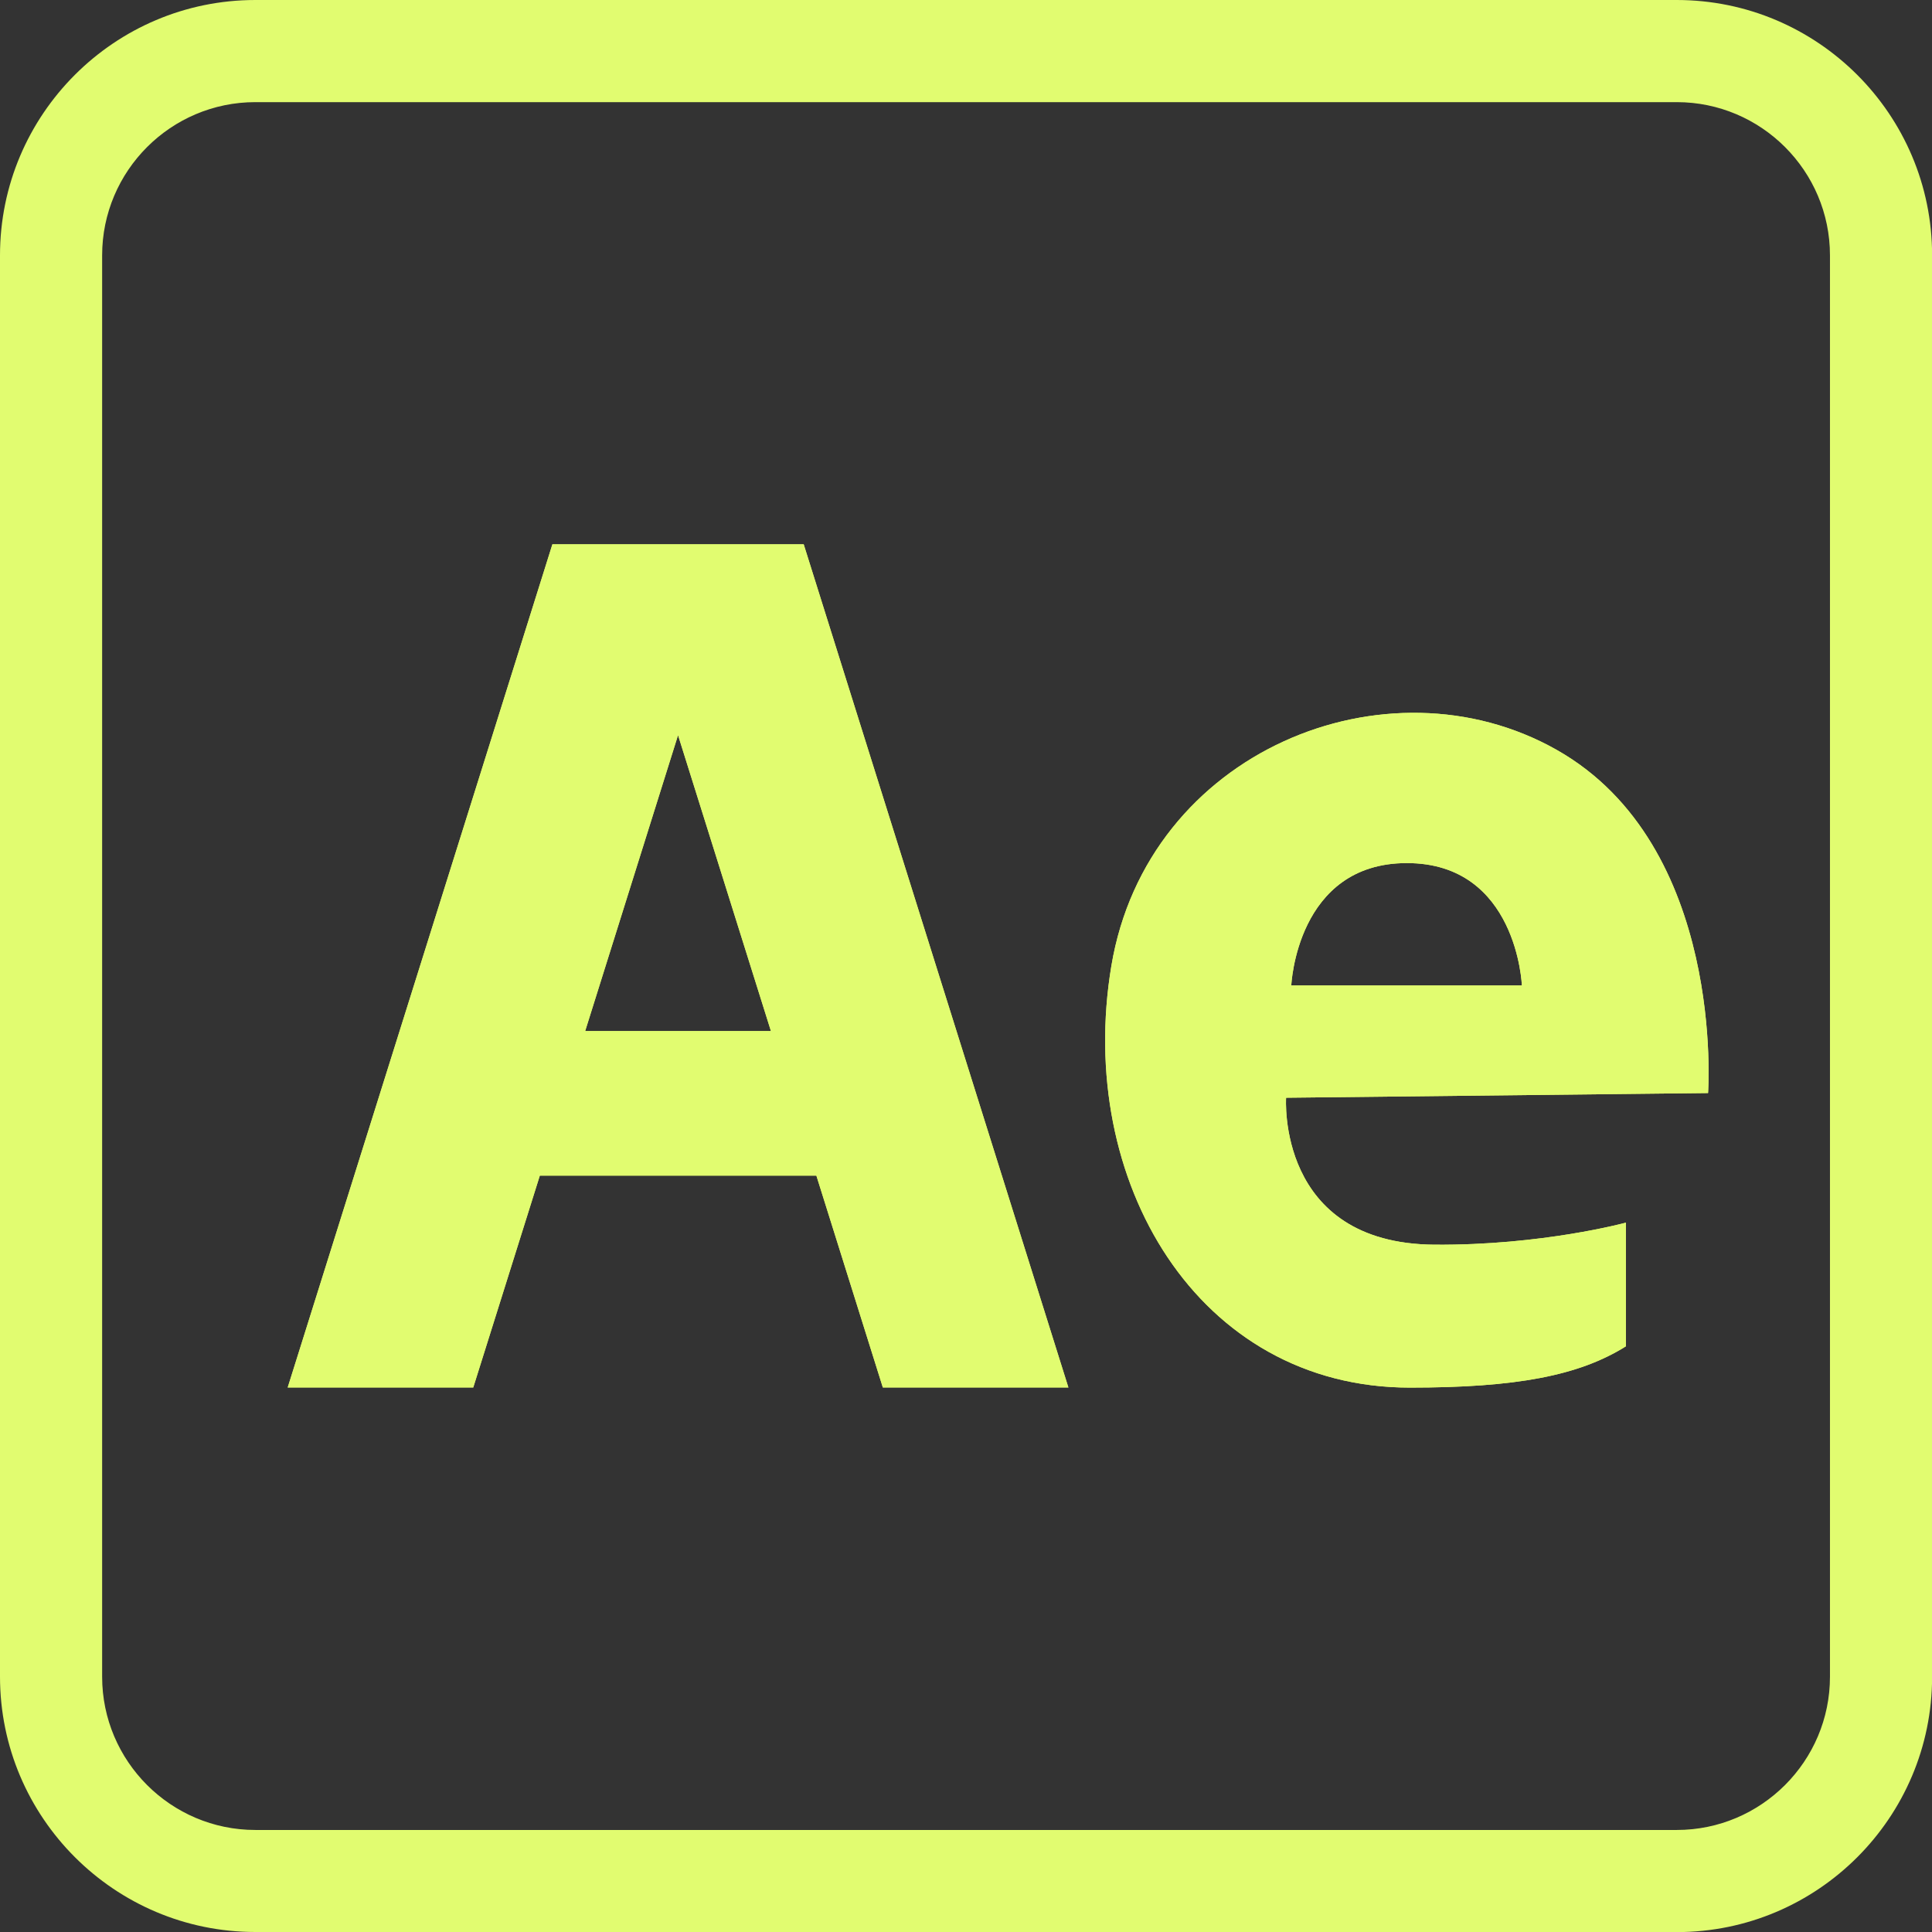
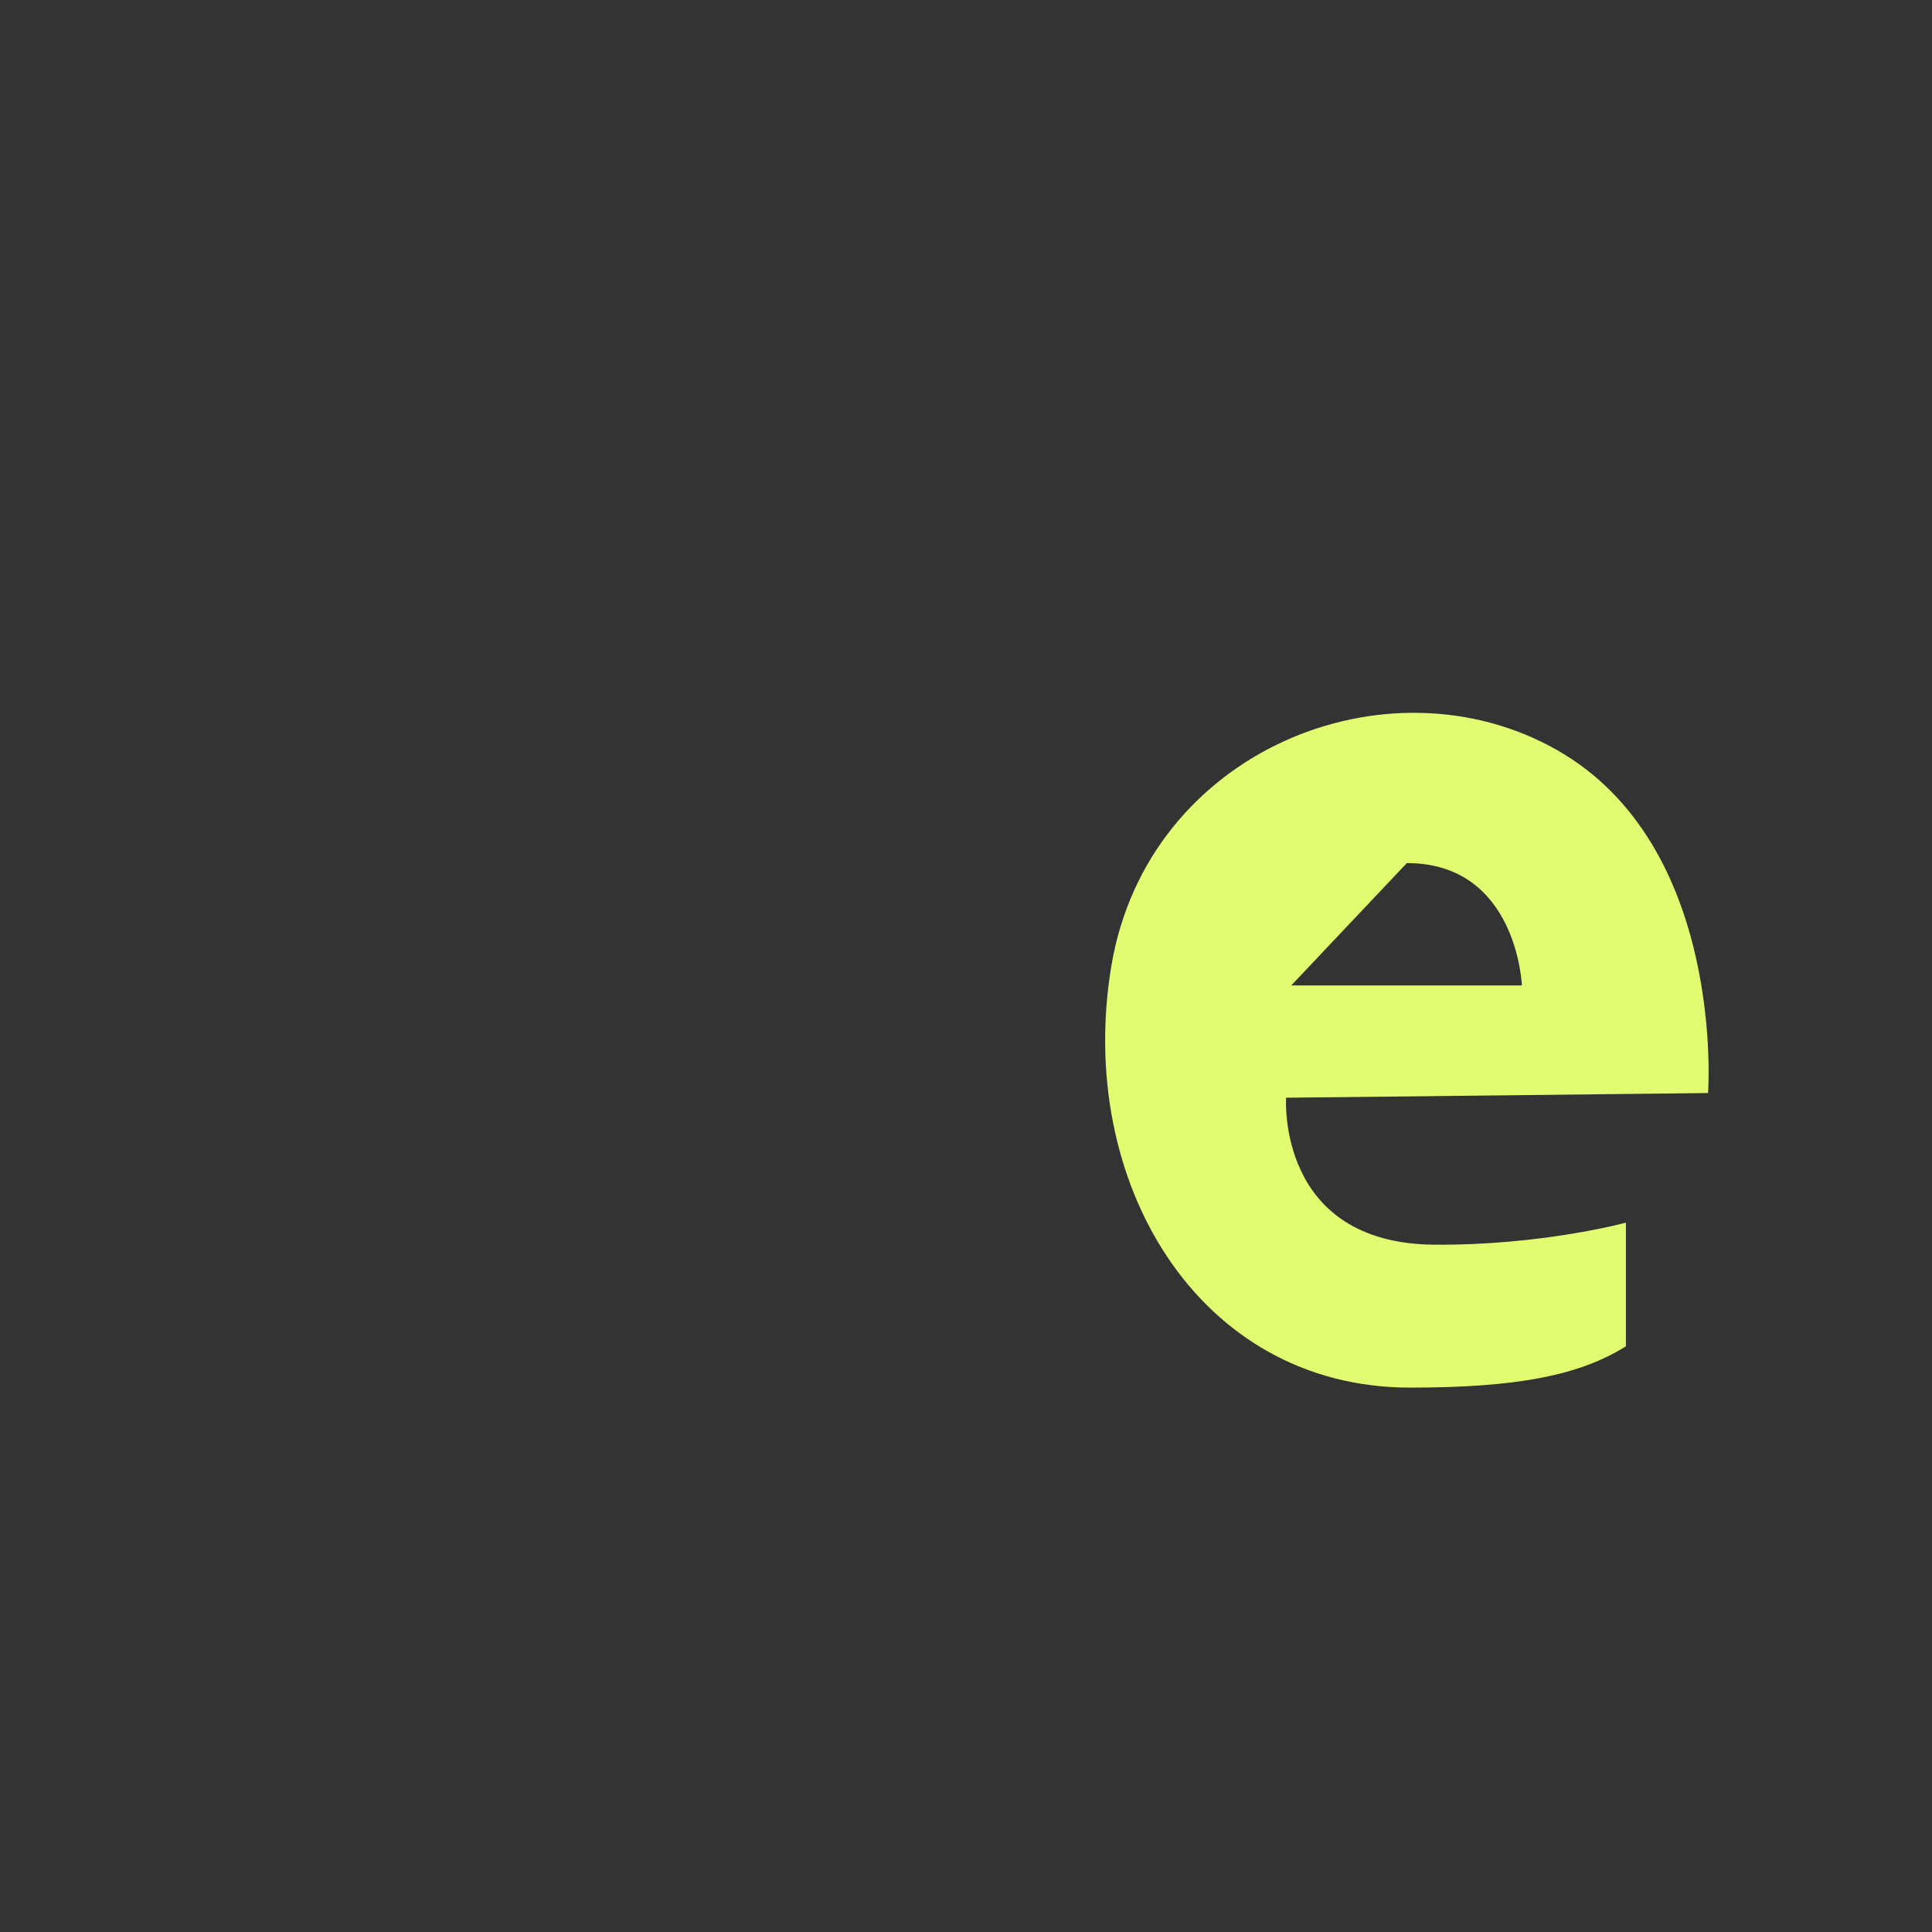
<svg xmlns="http://www.w3.org/2000/svg" id="Calque_1" data-name="Calque 1" viewBox="0 0 185.75 185.75">
  <rect x="0" y="0" width="185.75" height="185.75" fill="#333333" stroke="none" />
  <defs>
    <style>      .cls-1 {        fill: #e1fc70;      }    </style>
  </defs>
  <g>
-     <path class="cls-1" d="M77.27,52.33h-24.16l-25.45,81.07h17.84l6.4-20.37h26.59l6.39,20.37h17.84l-25.45-81.07h0ZM56.26,99.13l8.93-28.45,8.93,28.45h-17.86Z" />
-     <path class="cls-1" d="M164.22,105.08s1.73-23.79-14.58-33c-16.31-9.21-39.34.14-42.79,20.79-3.45,20.66,8.3,40.54,28.71,40.54,10.2,0,16.24-1.14,20.76-3.97v-11.89s-8.06,2.2-18.42,2.12c-15.19-.12-14.25-14.13-14.25-14.13l40.57-.45h0ZM135.26,82.98c10.61,0,11.06,11.76,11.06,11.76h-22.17s.5-11.76,11.11-11.76Z" />
    <g>
-       <path class="cls-1" d="M77.27,52.33h-24.16l-25.45,81.07h17.84l6.4-20.37h26.59l6.39,20.37h17.84l-25.45-81.07h0ZM56.26,99.13l8.93-28.45,8.93,28.45h-17.86Z" />
-       <path class="cls-1" d="M164.22,105.08s1.73-23.79-14.58-33c-16.31-9.21-39.34.14-42.79,20.79-3.45,20.66,8.3,40.54,28.71,40.54,10.2,0,16.24-1.14,20.76-3.97v-11.89s-8.06,2.2-18.42,2.12c-15.19-.12-14.25-14.13-14.25-14.13l40.57-.45h0ZM135.26,82.98c10.61,0,11.06,11.76,11.06,11.76h-22.17s.5-11.76,11.11-11.76Z" />
+       <path class="cls-1" d="M164.22,105.08s1.73-23.79-14.58-33c-16.31-9.21-39.34.14-42.79,20.79-3.45,20.66,8.3,40.54,28.71,40.54,10.2,0,16.24-1.14,20.76-3.97v-11.89s-8.06,2.2-18.42,2.12c-15.19-.12-14.25-14.13-14.25-14.13l40.57-.45h0ZM135.26,82.98c10.61,0,11.06,11.76,11.06,11.76h-22.17Z" />
    </g>
  </g>
-   <path class="cls-1" d="M161.21,185.75H24.55c-13.54,0-24.55-11.01-24.55-24.55V24.55C0,11.01,11.01,0,24.55,0h136.66c13.54,0,24.55,11.01,24.55,24.55v136.66c0,13.54-11.01,24.55-24.55,24.55ZM24.55,9.82c-8.12,0-14.73,6.61-14.73,14.73v136.66c0,8.12,6.61,14.73,14.73,14.73h136.66c8.12,0,14.73-6.61,14.73-14.73V24.55c0-8.12-6.61-14.73-14.73-14.73H24.55Z" />
</svg>